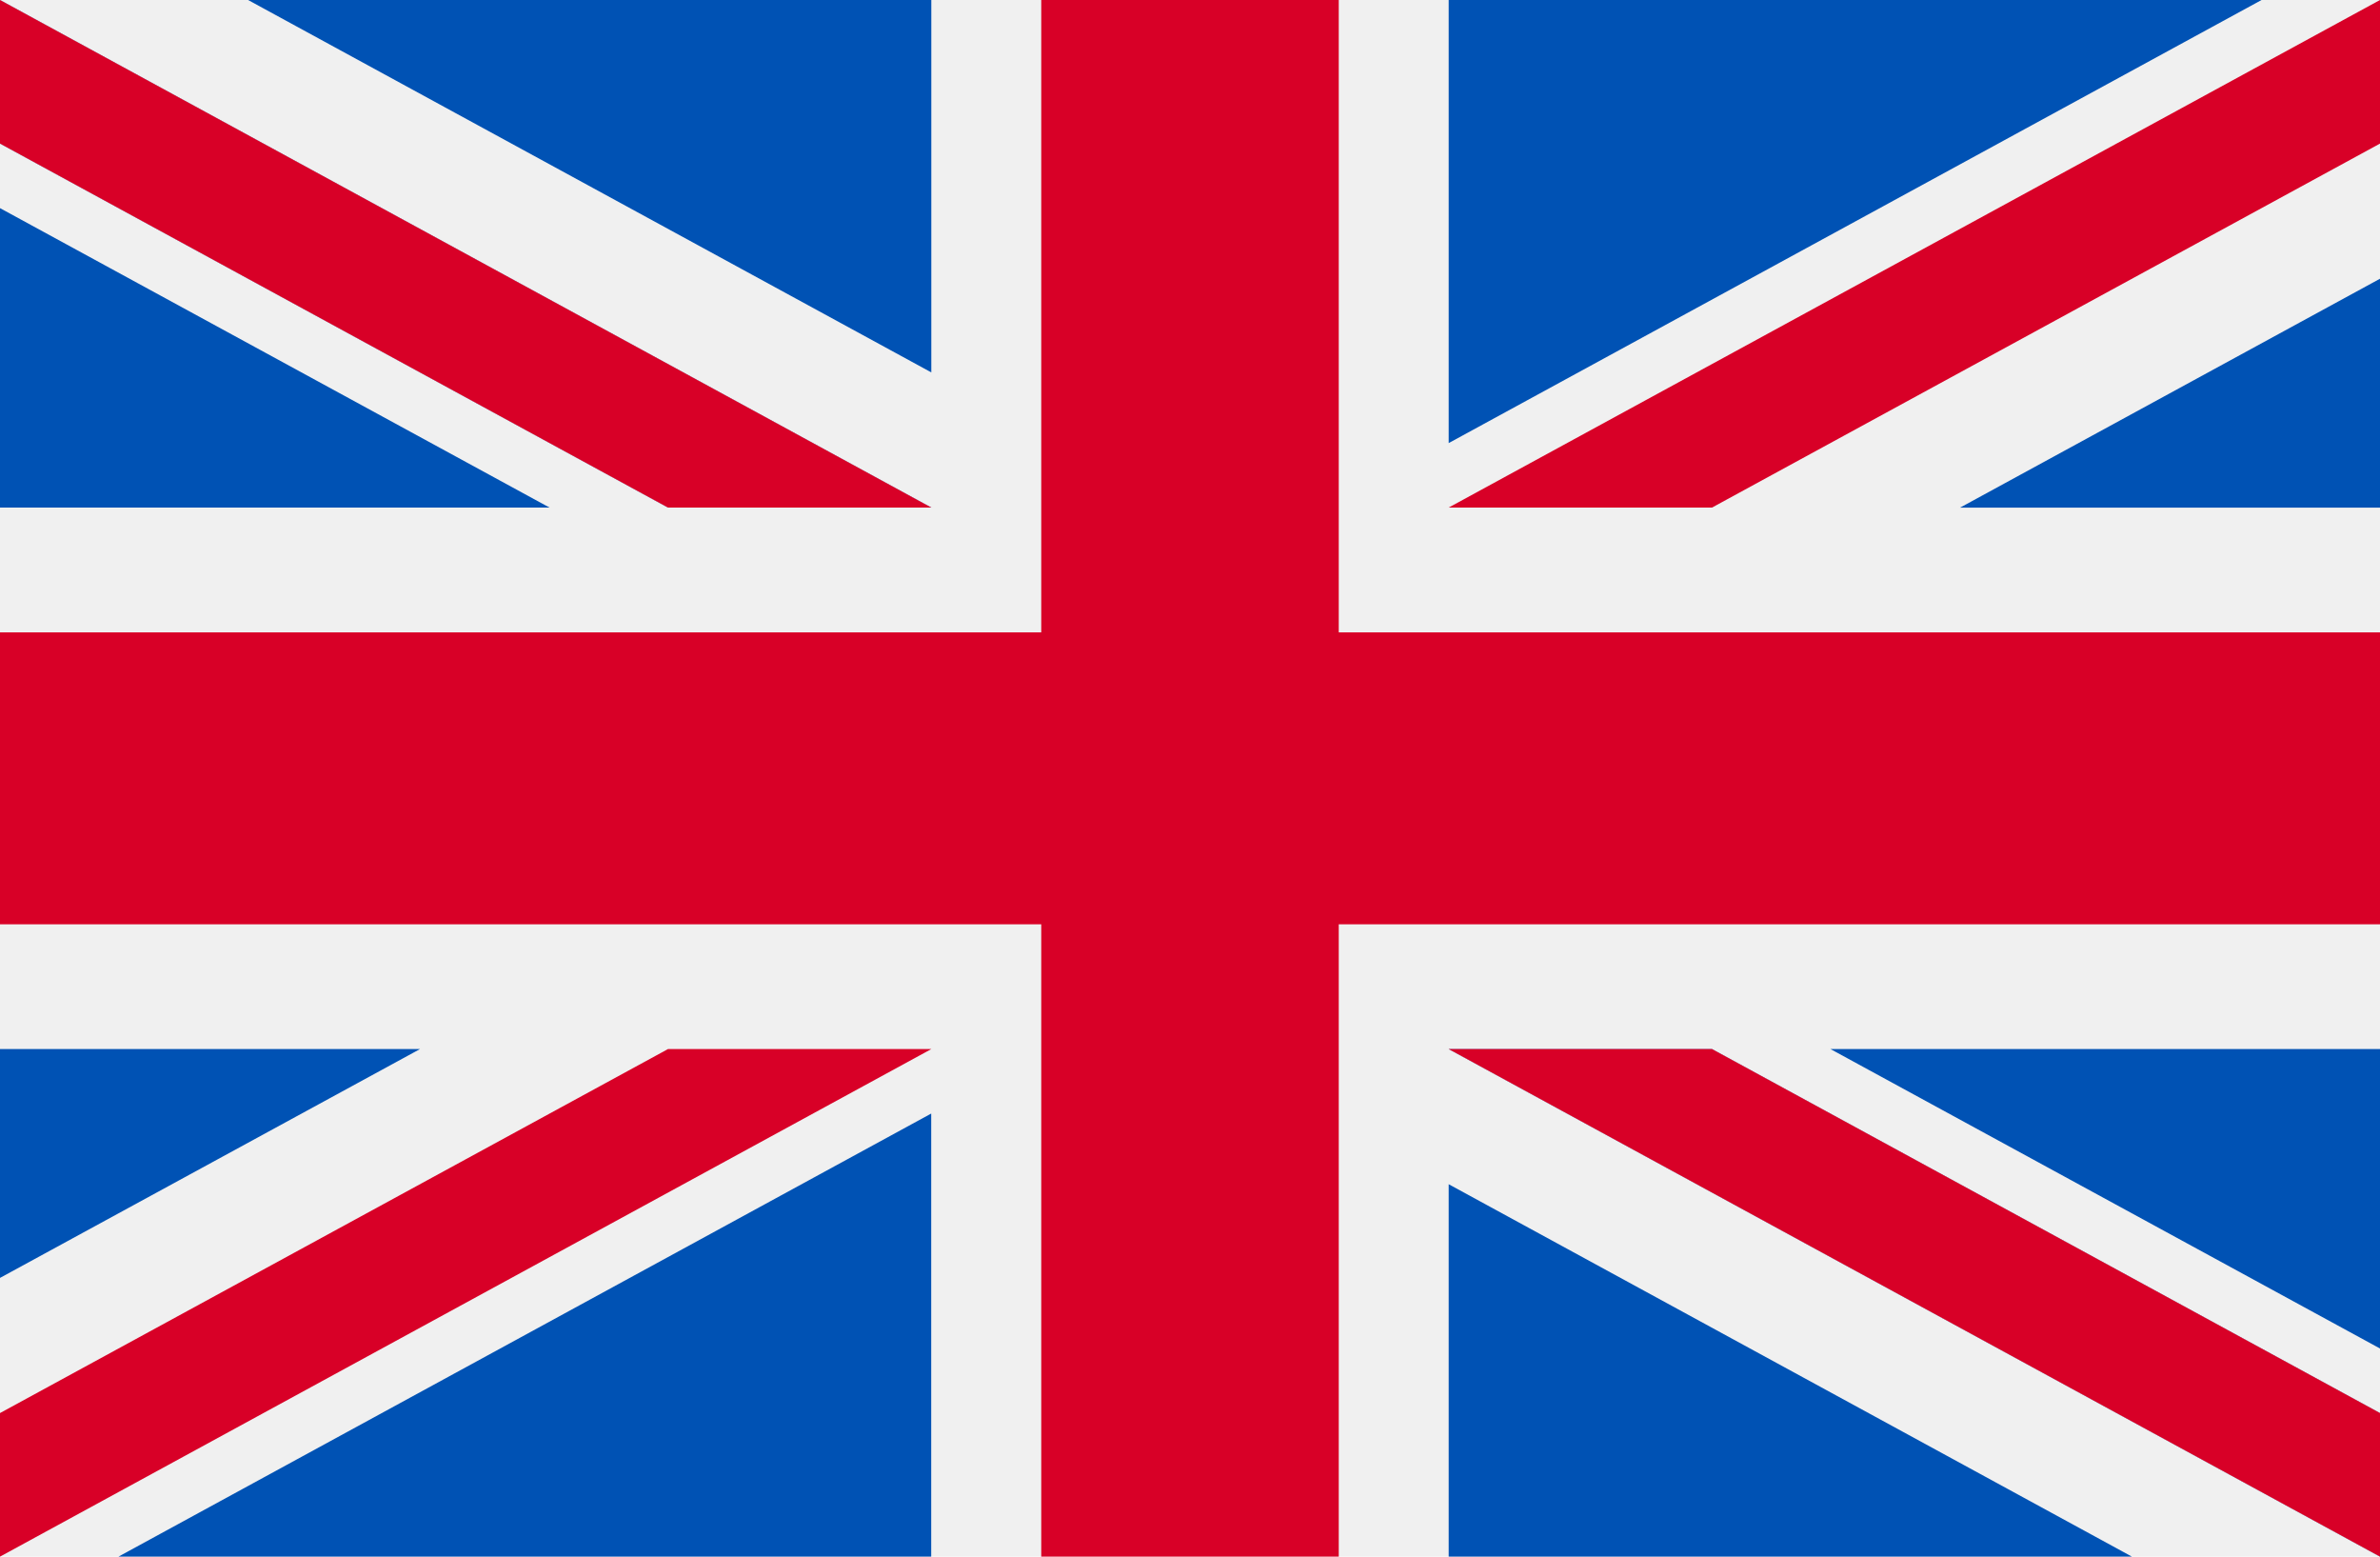
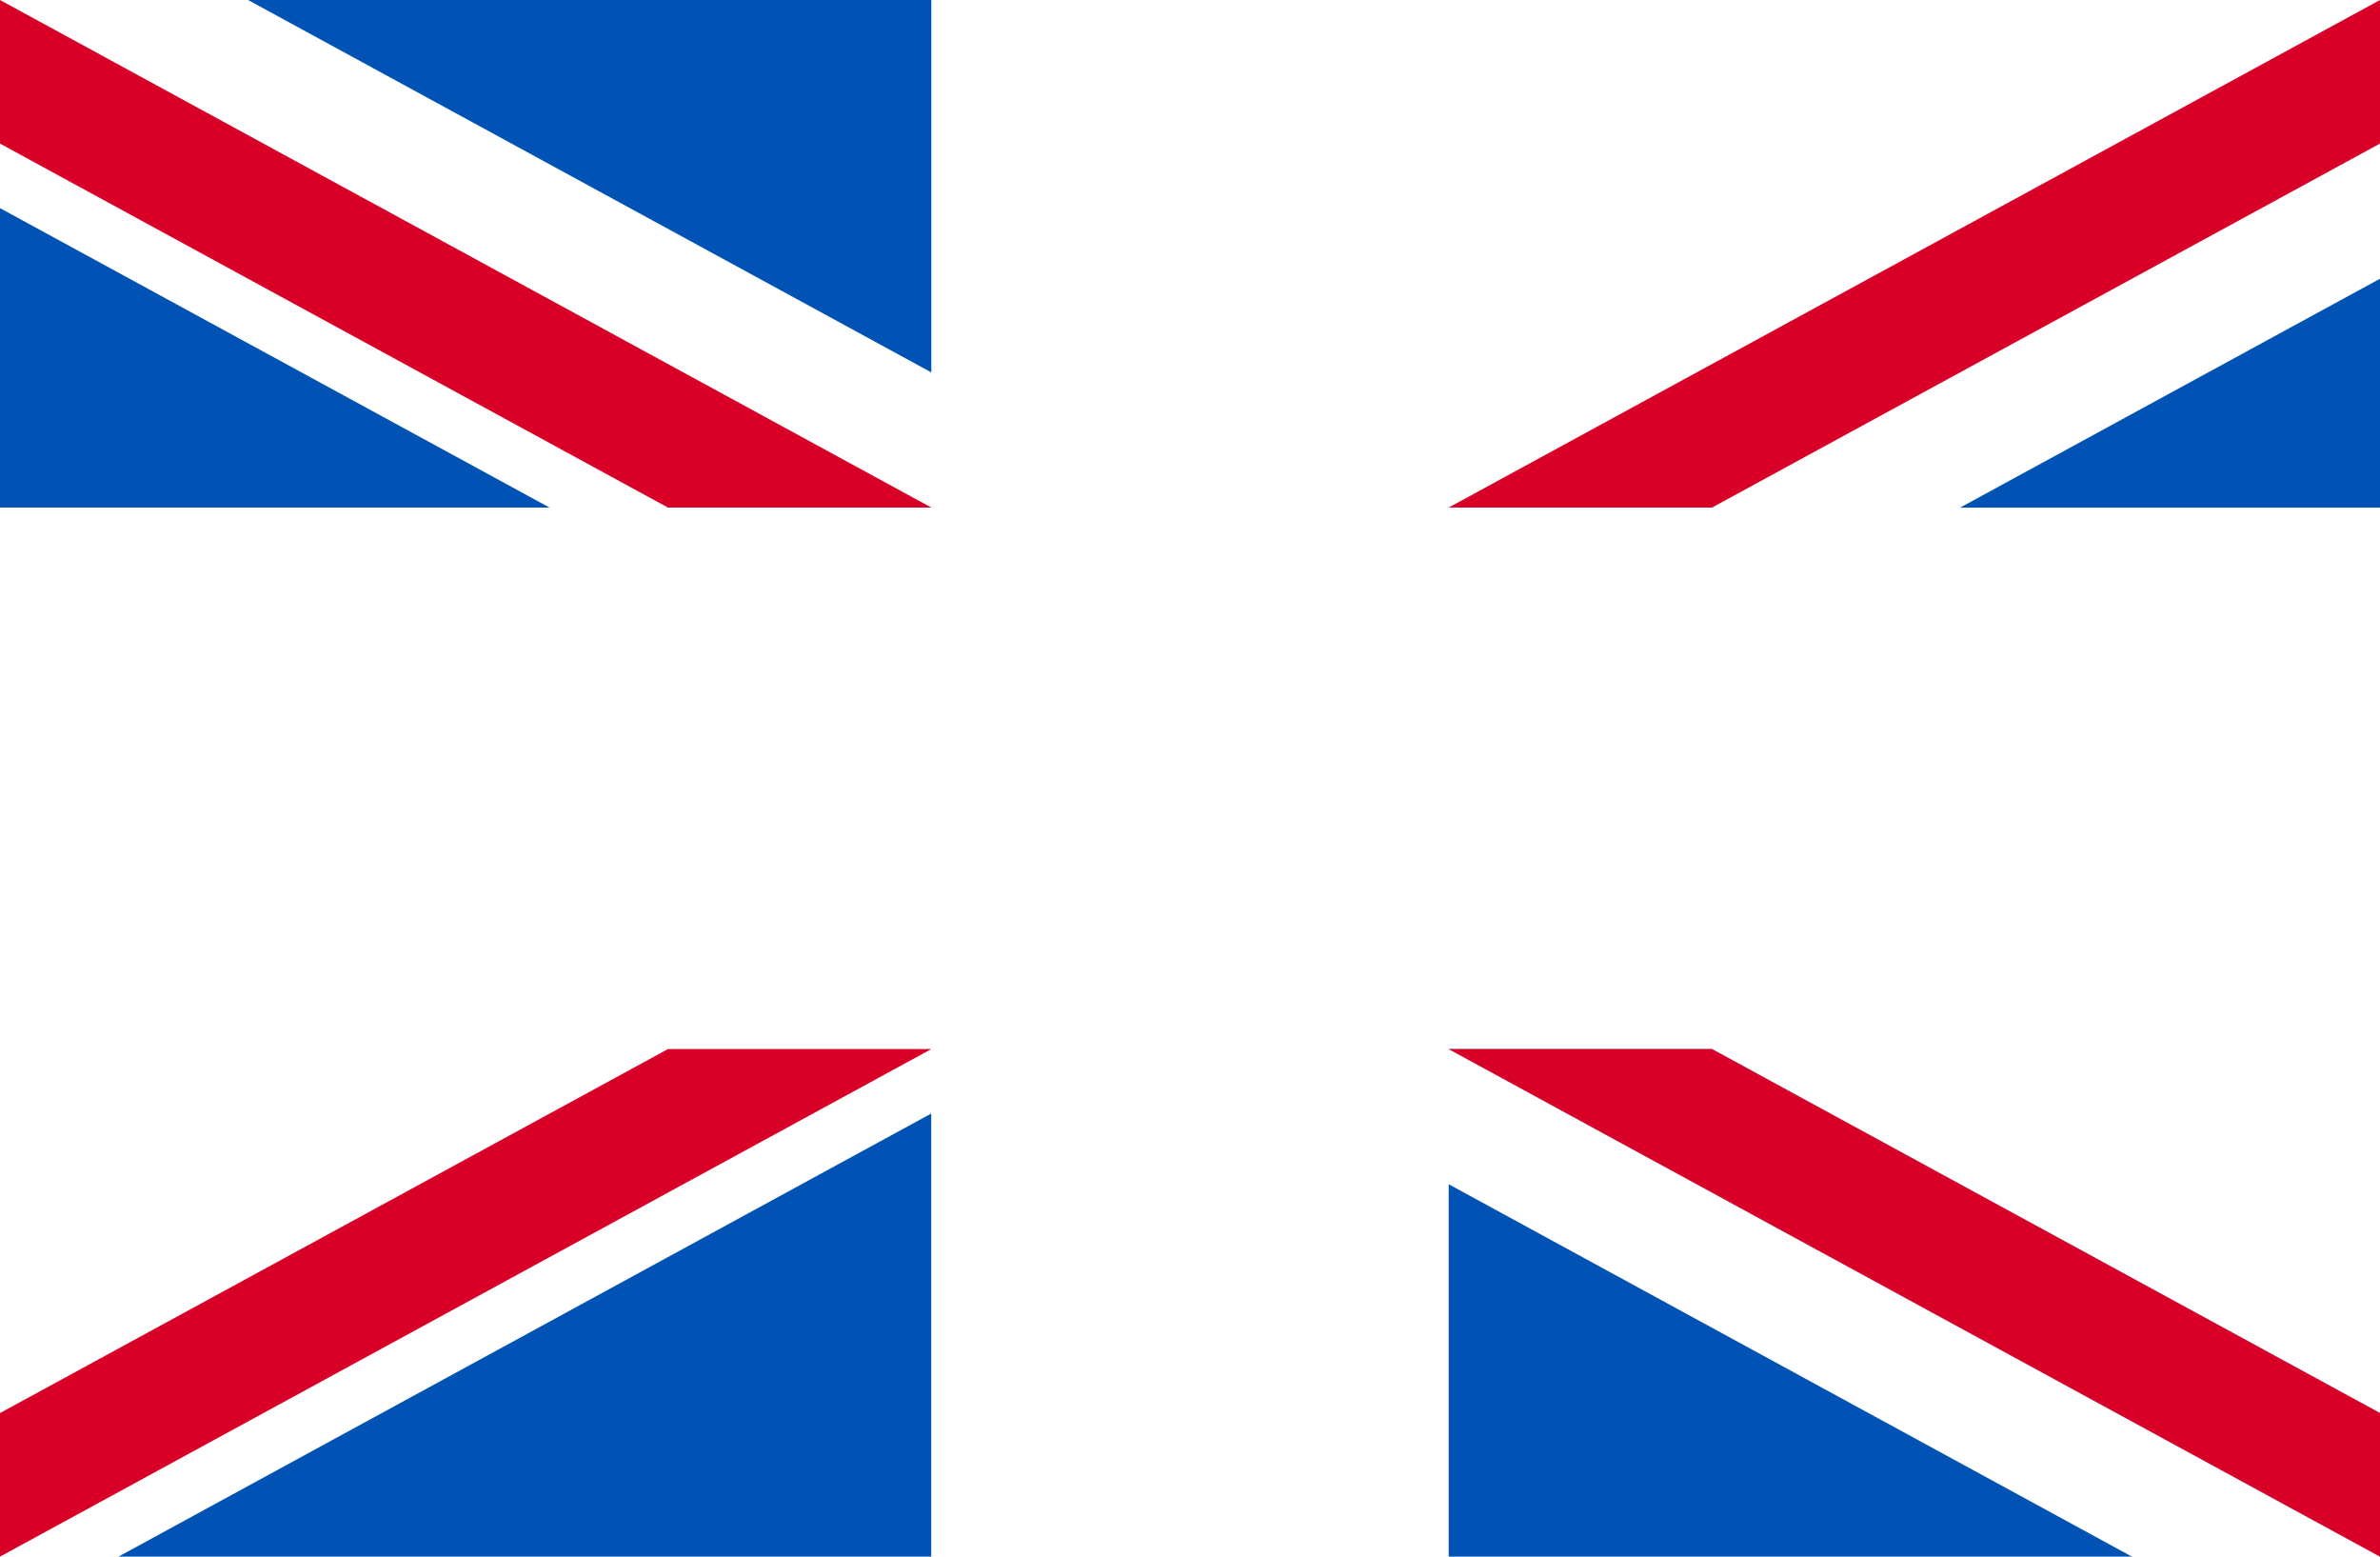
<svg xmlns="http://www.w3.org/2000/svg" width="26" height="17" viewBox="0 0 26 17" fill="none">
-   <path d="M26 0H0V17H26V0Z" fill="#F0F0F0" />
-   <path d="M14.625 0H11.375V6.906H0V10.094H11.375V17H14.625V10.094H26V6.906H14.625V0Z" fill="#D80027" />
-   <path d="M19.997 11.457L26 14.727V11.457H19.997Z" fill="#0052B4" />
+   <path d="M26 0H0H26V0Z" fill="#F0F0F0" />
  <path d="M15.826 11.457L26 17V15.432L18.703 11.457H15.826Z" fill="#0052B4" />
  <path d="M23.29 17L15.826 12.933V17H23.29Z" fill="#0052B4" />
  <path d="M15.826 11.457L26 17V15.432L18.703 11.457H15.826Z" fill="#F0F0F0" />
  <path d="M15.826 11.457L26 17V15.432L18.703 11.457H15.826Z" fill="#D80027" />
-   <path d="M4.588 11.457L0 13.956V11.457H4.588Z" fill="#0052B4" />
  <path d="M10.173 12.161V17H1.294L10.173 12.161Z" fill="#0052B4" />
  <path d="M7.297 11.457L0 15.432V17L10.174 11.457H7.297Z" fill="#D80027" />
  <path d="M6.003 5.543L0 2.273V5.543H6.003Z" fill="#0052B4" />
-   <path d="M10.174 5.543L0 0V1.568L7.297 5.543H10.174Z" fill="#0052B4" />
  <path d="M2.71 0L10.174 4.067V0H2.71Z" fill="#0052B4" />
  <path d="M10.174 5.543L0 0V1.568L7.297 5.543H10.174Z" fill="#F0F0F0" />
  <path d="M10.174 5.543L0 0V1.568L7.297 5.543H10.174Z" fill="#D80027" />
  <path d="M21.412 5.544L26 3.044V5.544H21.412Z" fill="#0052B4" />
-   <path d="M15.826 4.839V9.15527e-05H24.706L15.826 4.839Z" fill="#0052B4" />
  <path d="M18.703 5.543L26 1.568V0L15.826 5.543H18.703Z" fill="#D80027" />
</svg>